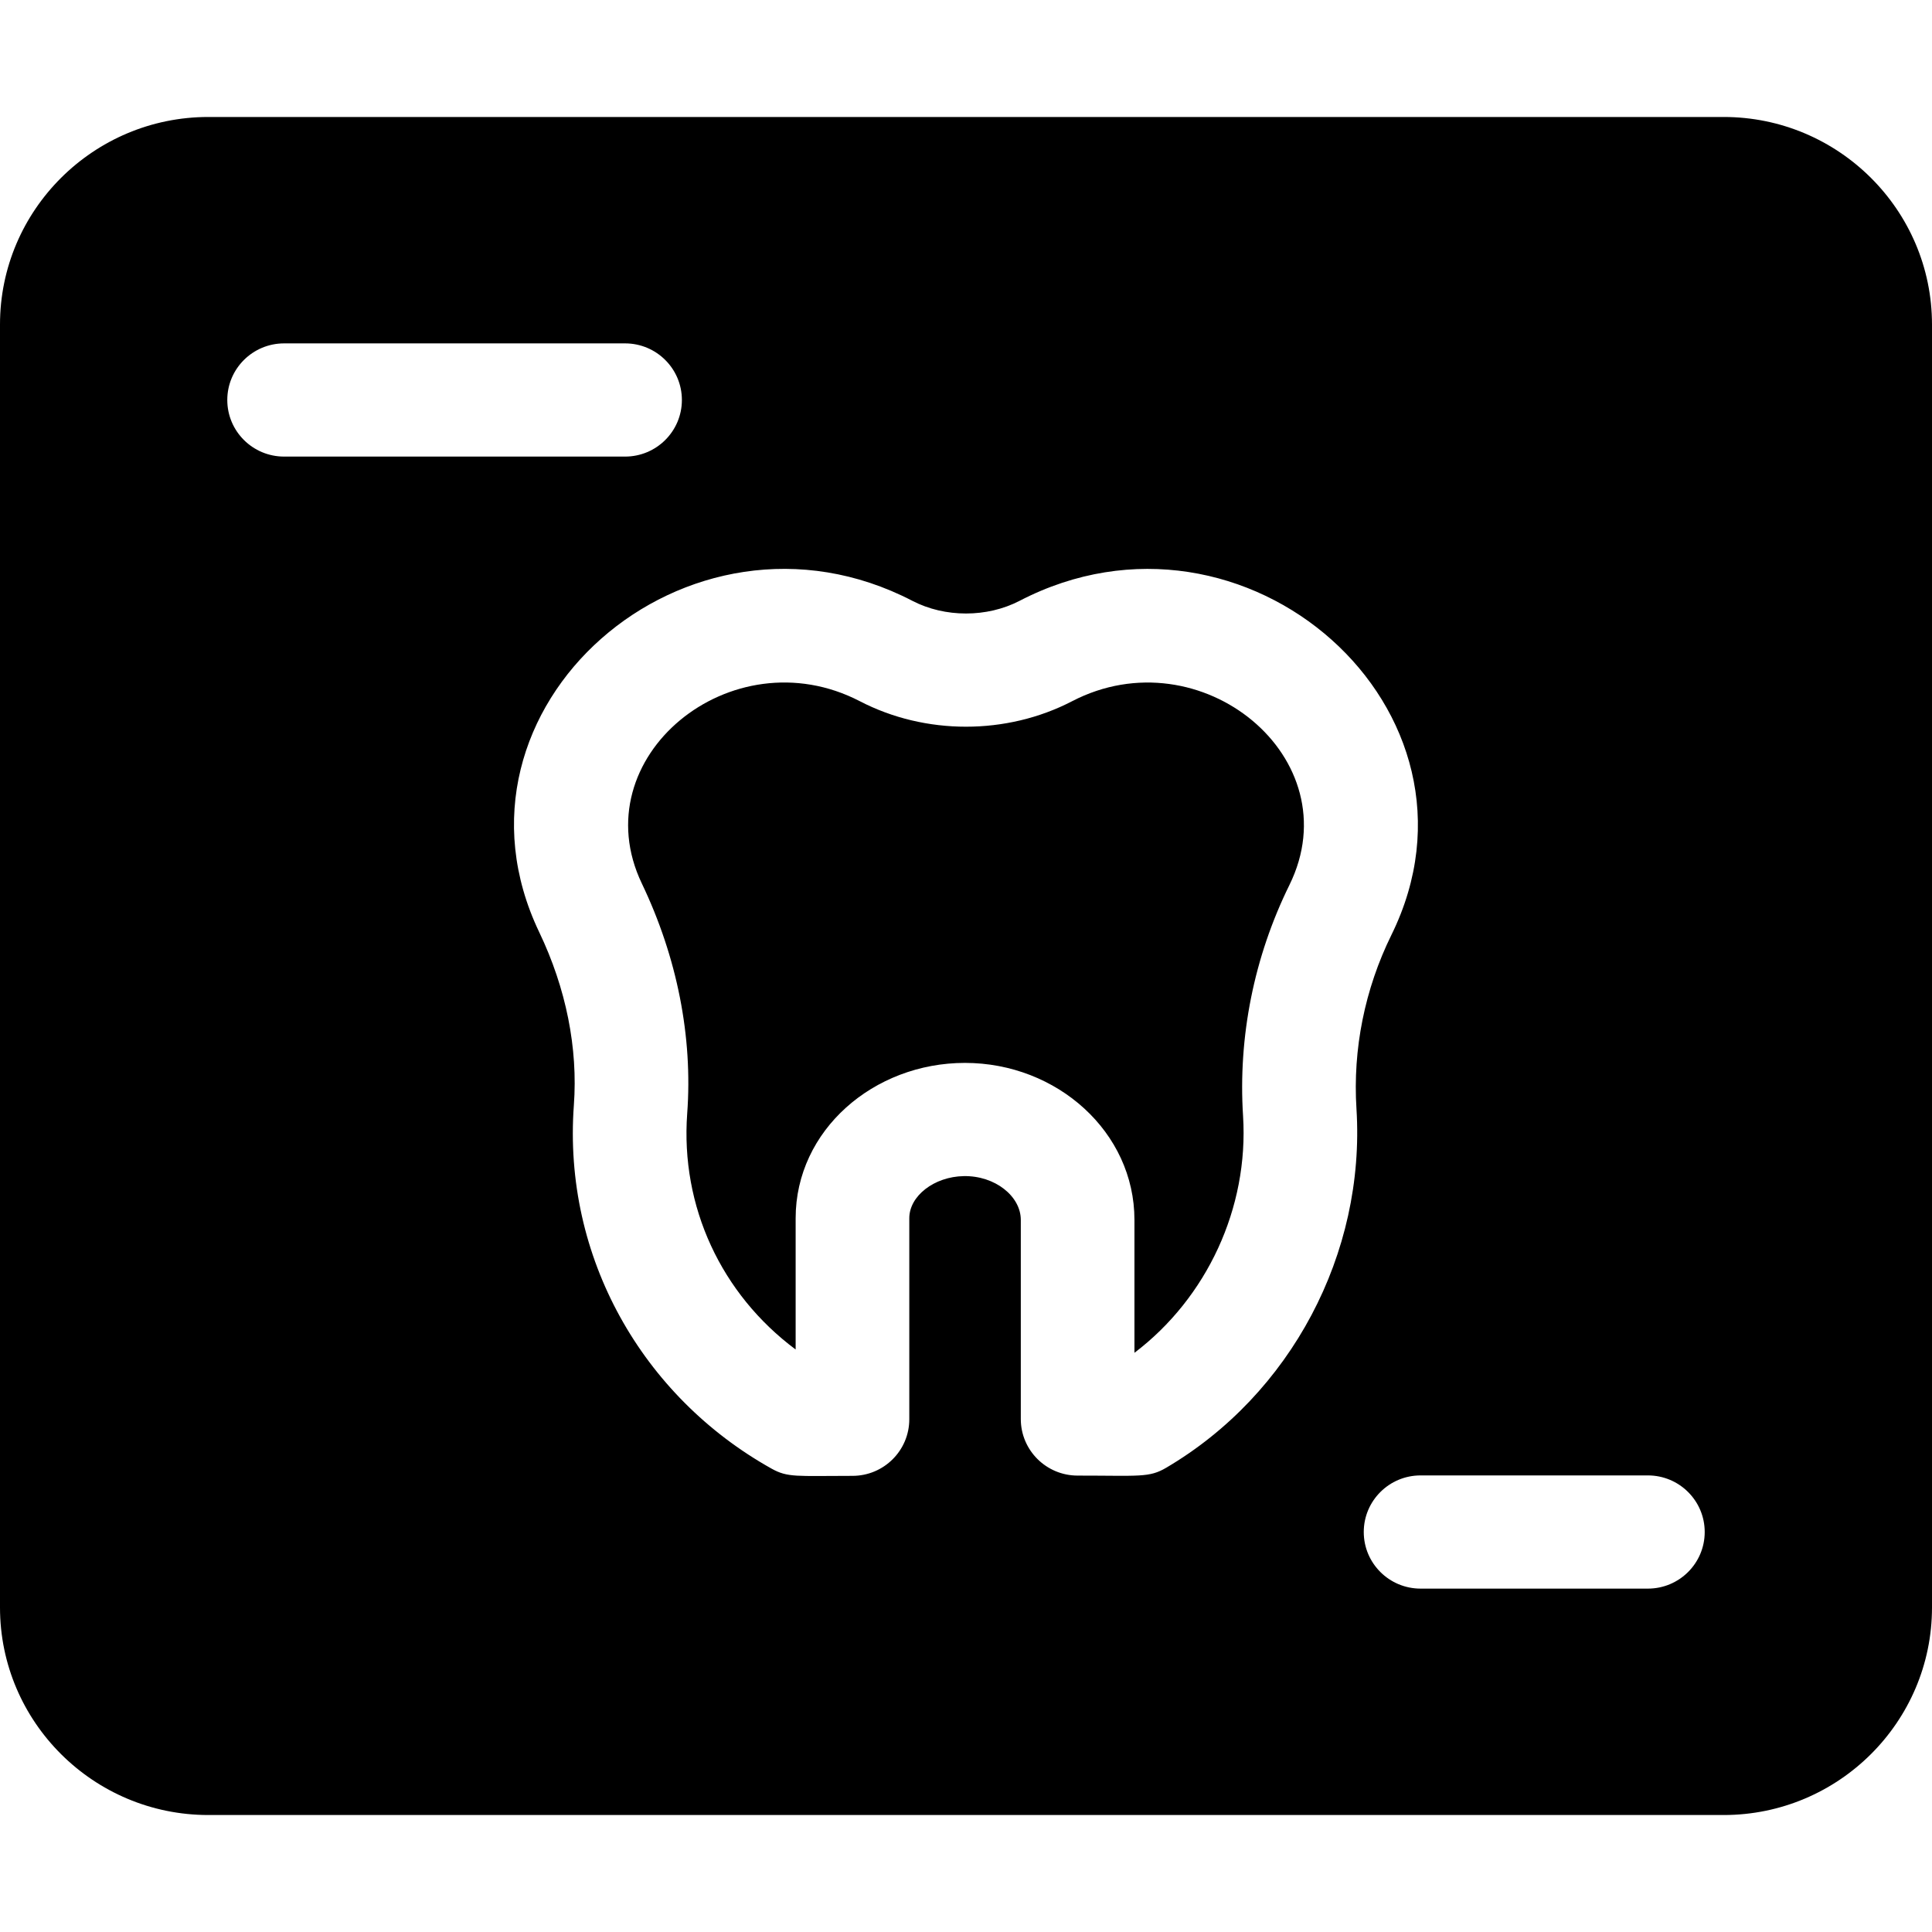
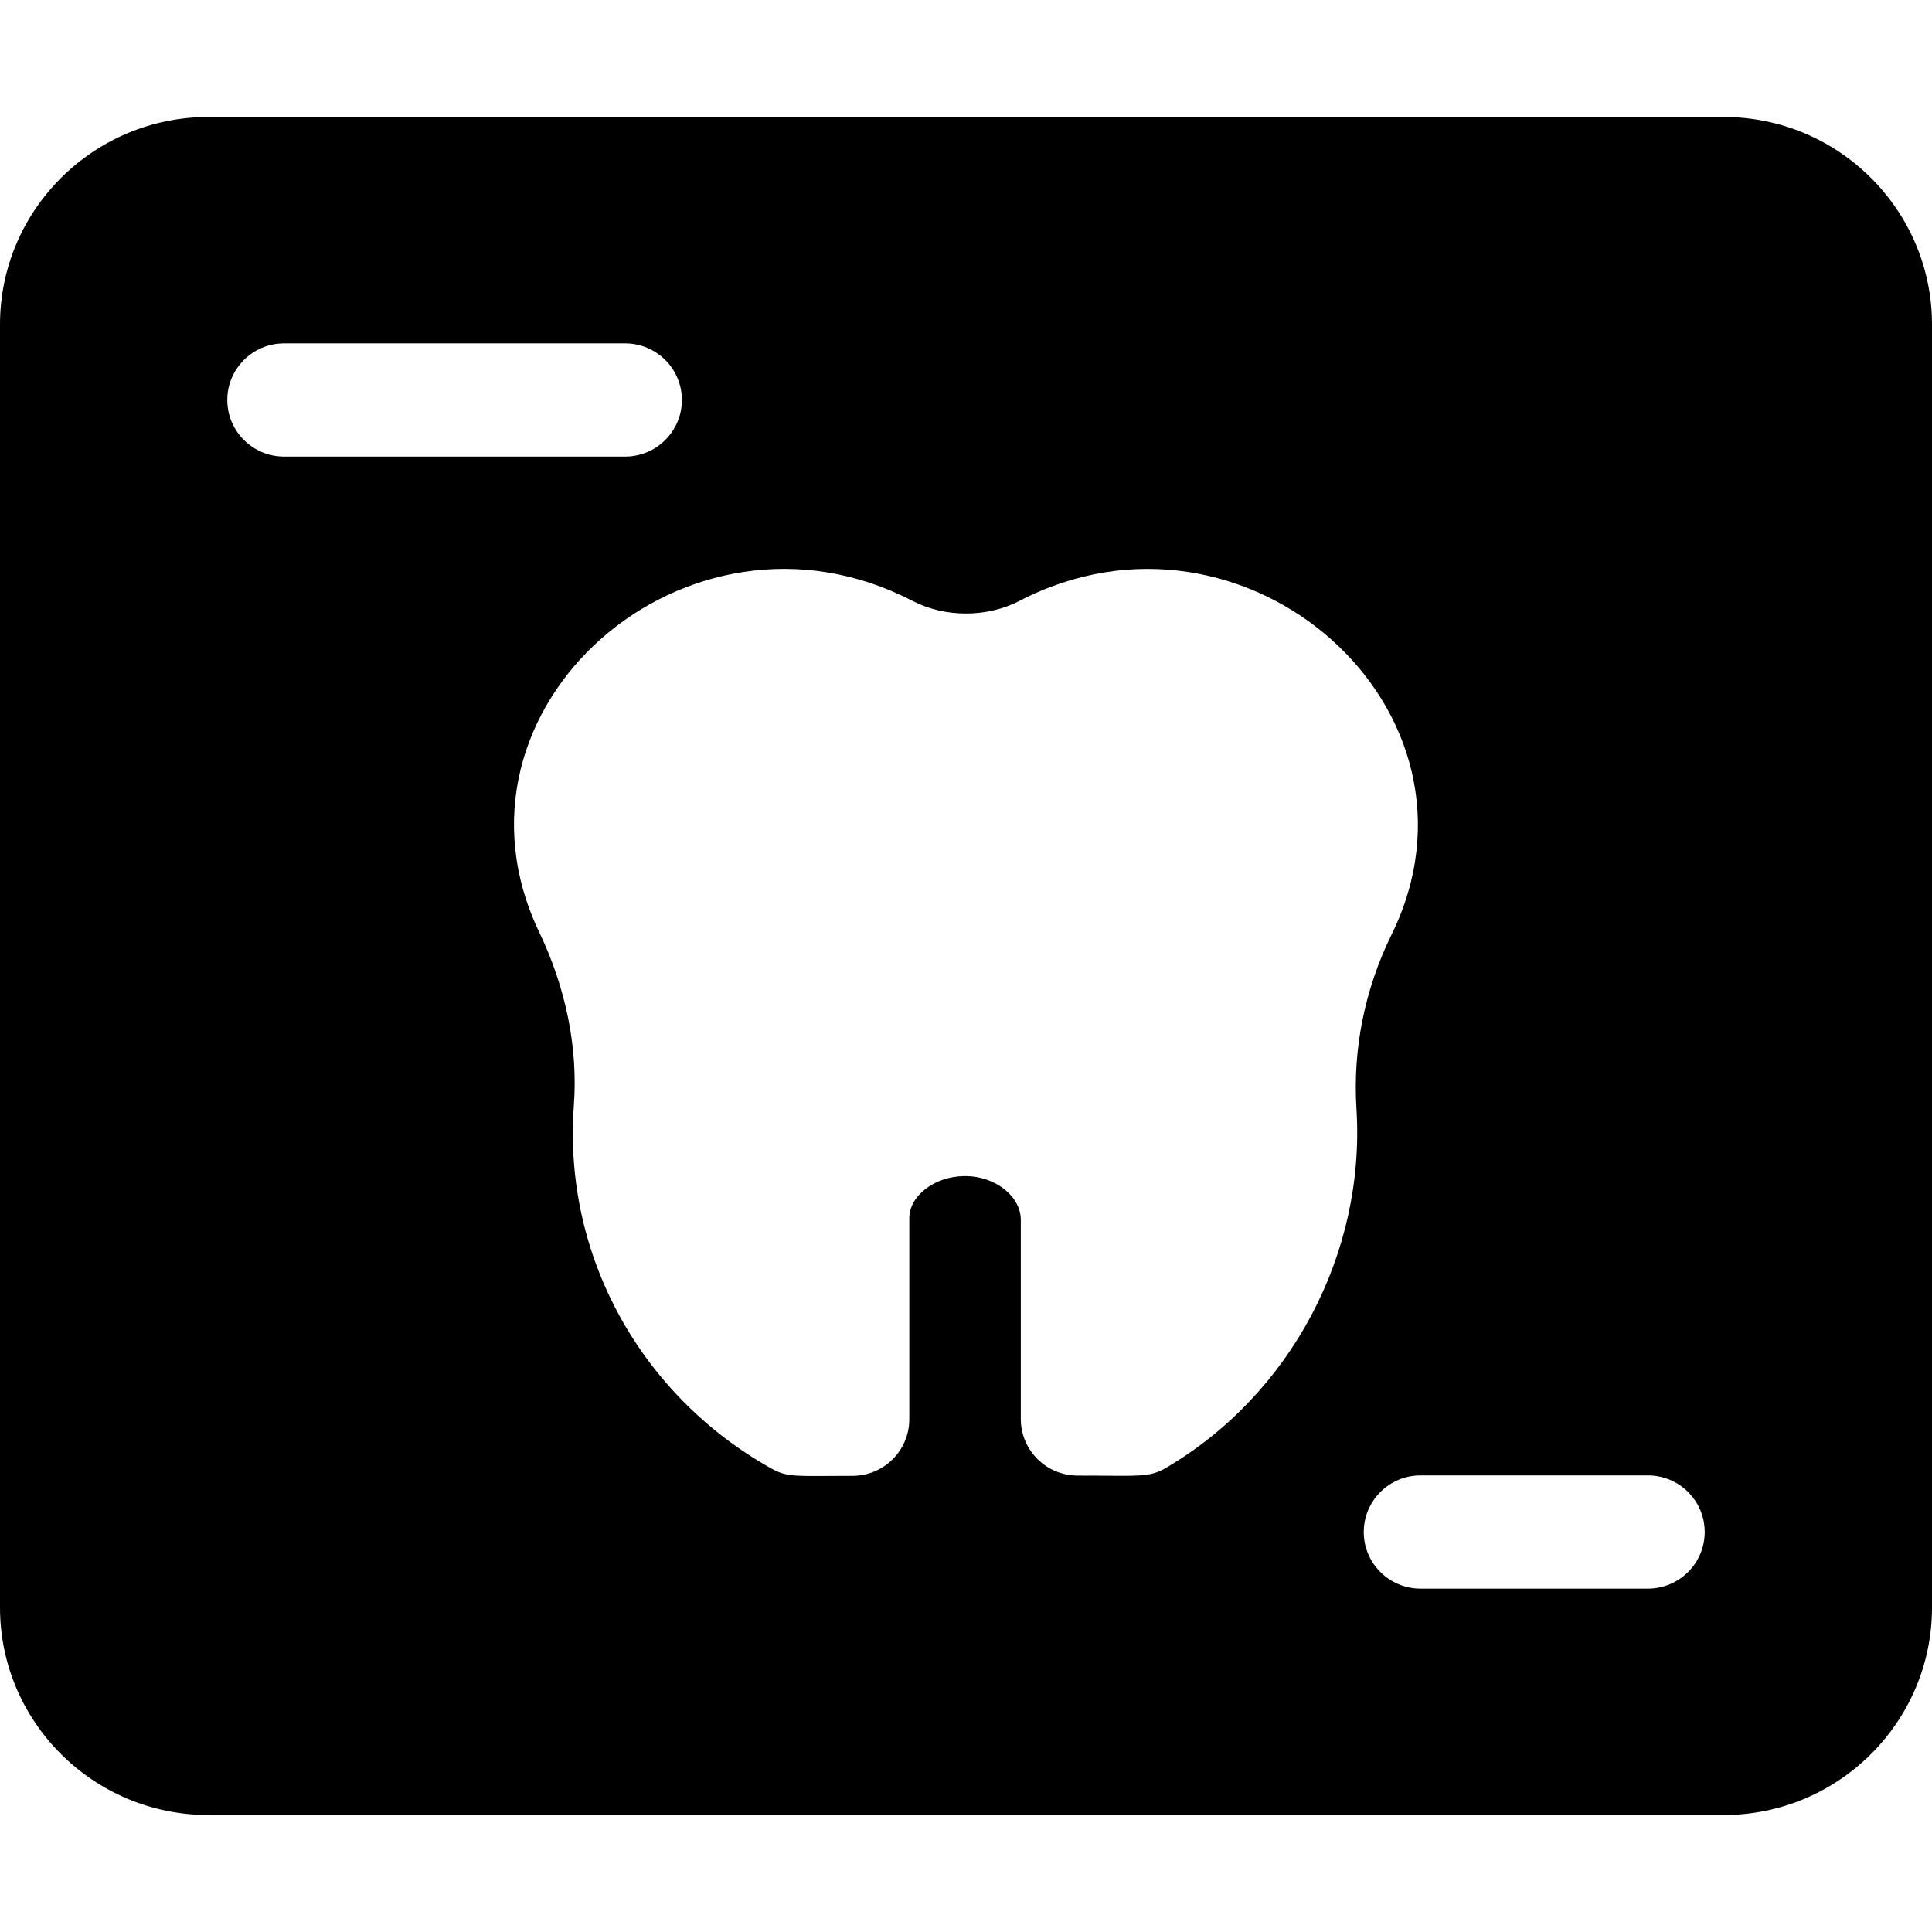
<svg xmlns="http://www.w3.org/2000/svg" height="512pt" viewBox="0 -31 512 512" width="512pt">
-   <path d="m284.109 154.836c-17.344 8.996-38.883 8.996-56.223.004-34.031-17.668-73.773 14.926-57.781 48.32 9.352 19.555 13.504 40.613 12.012 60.906-1.809 24.707 9.039 47.887 28.738 62.566v-34.785c0-23.305 20.652-41.168 44.863-41.168 24.43 0 44.922 18.344 44.922 41.602v35.227c19.191-14.566 30.312-38.371 28.785-62.758-1.34-21 2.906-42.176 12.285-61.215 16.527-33.582-23.527-66.391-57.602-48.699zm0 0" />
  <path d="m456.785 0h-401.57c-30.445 0-55.215 24.672-55.215 55v340c0 30.328 24.77 55 55.215 55h401.57c30.445 0 55.215-24.672 55.215-55v-340c0-30.328-24.77-55-55.215-55zm-396.551 75c0-8.285 6.742-15 15.059-15h90.355c8.316 0 15.059 6.715 15.059 15s-6.742 15-15.059 15h-90.355c-8.316 0-15.059-6.715-15.059-15zm248.836 282.961c-4.562 2.684-7.023 2.086-23.488 2.086-8.316 0-15.059-6.719-15.059-15v-52.766c0-6.262-6.84-11.758-15.121-11.598-7.824.137-14.43 5.25-14.43 11.164v53.27c0 8.285-6.742 15-15.059 15-14.863 0-17.125.5-21.449-1.918-34.242-19.129-55.336-56.031-52.383-96.316 1.109-15.117-2.059-30.957-9.164-45.812-28.48-59.473 39.312-118.766 98.887-87.836 8.617 4.469 19.766 4.469 28.387-.004 59.883-31.086 127.805 29.09 98.559 88.516-7.074 14.359-10.277 30.305-9.27 46.117 2.402 38.34-17.387 75.66-50.41 95.098zm127.637 32.039h-60.234c-8.32 0-15.062-6.715-15.062-15s6.742-15 15.062-15h60.234c8.316 0 15.059 6.715 15.059 15s-6.742 15-15.059 15zm0 0" />
</svg>